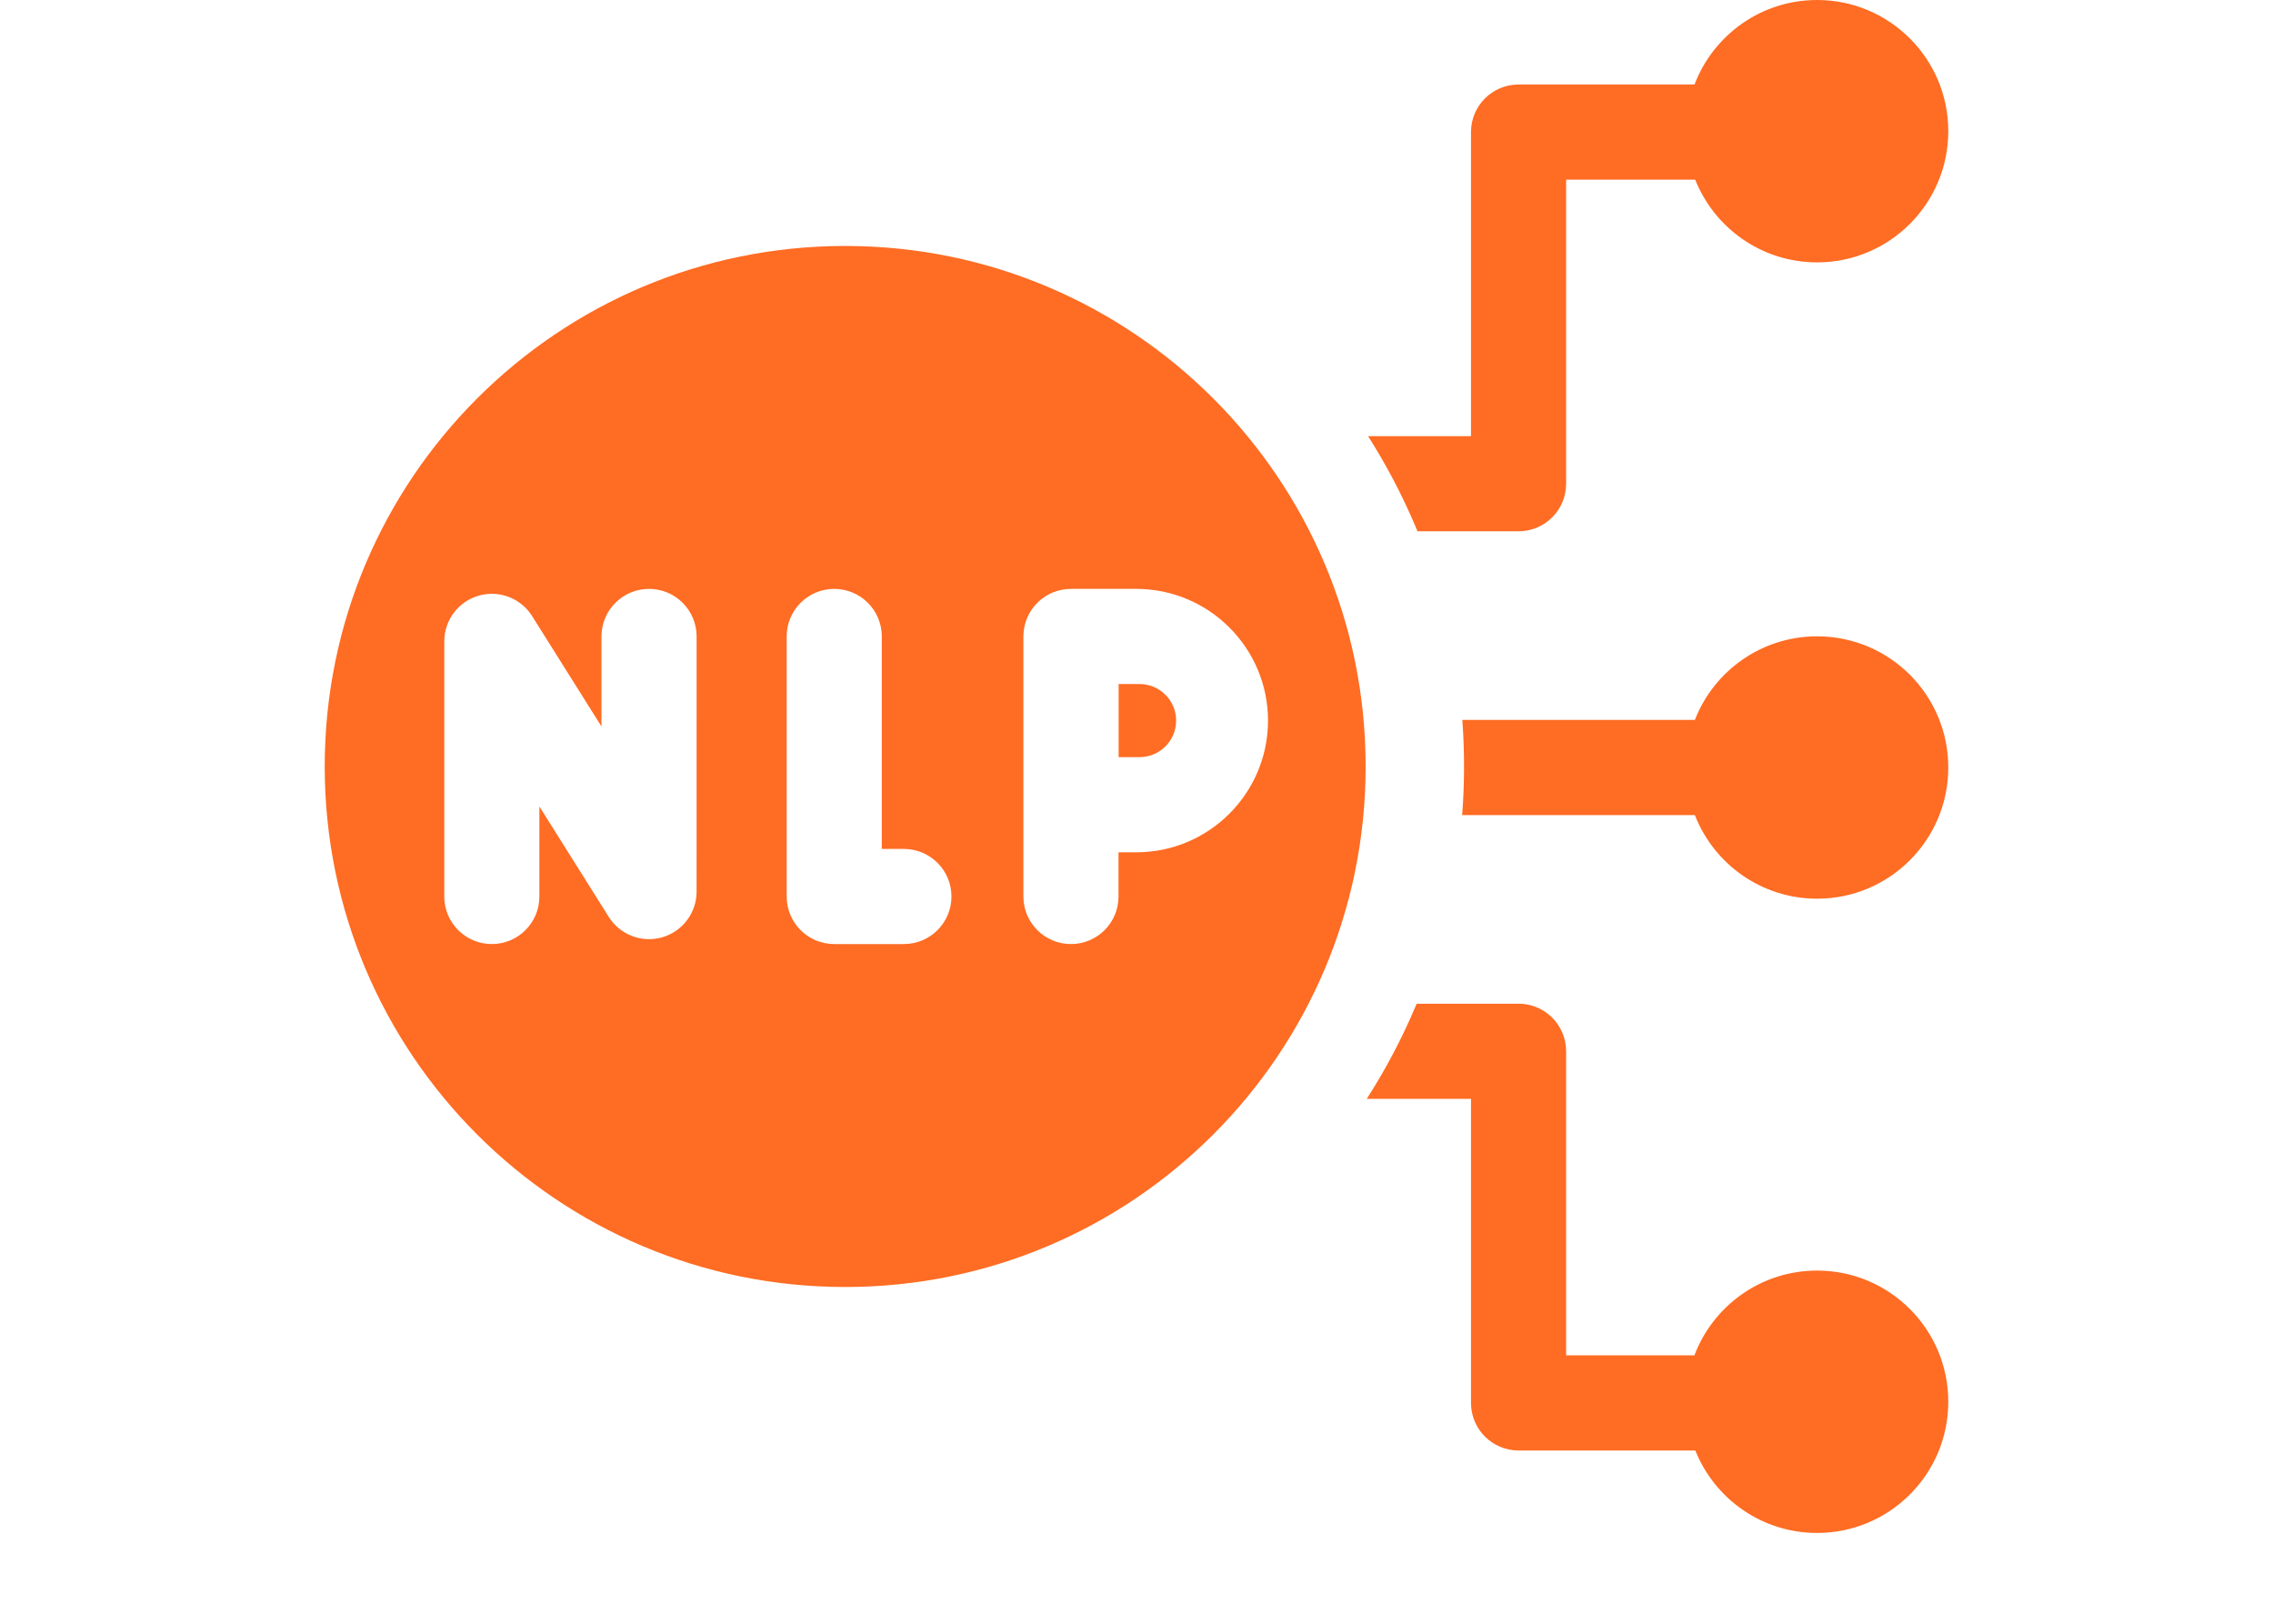
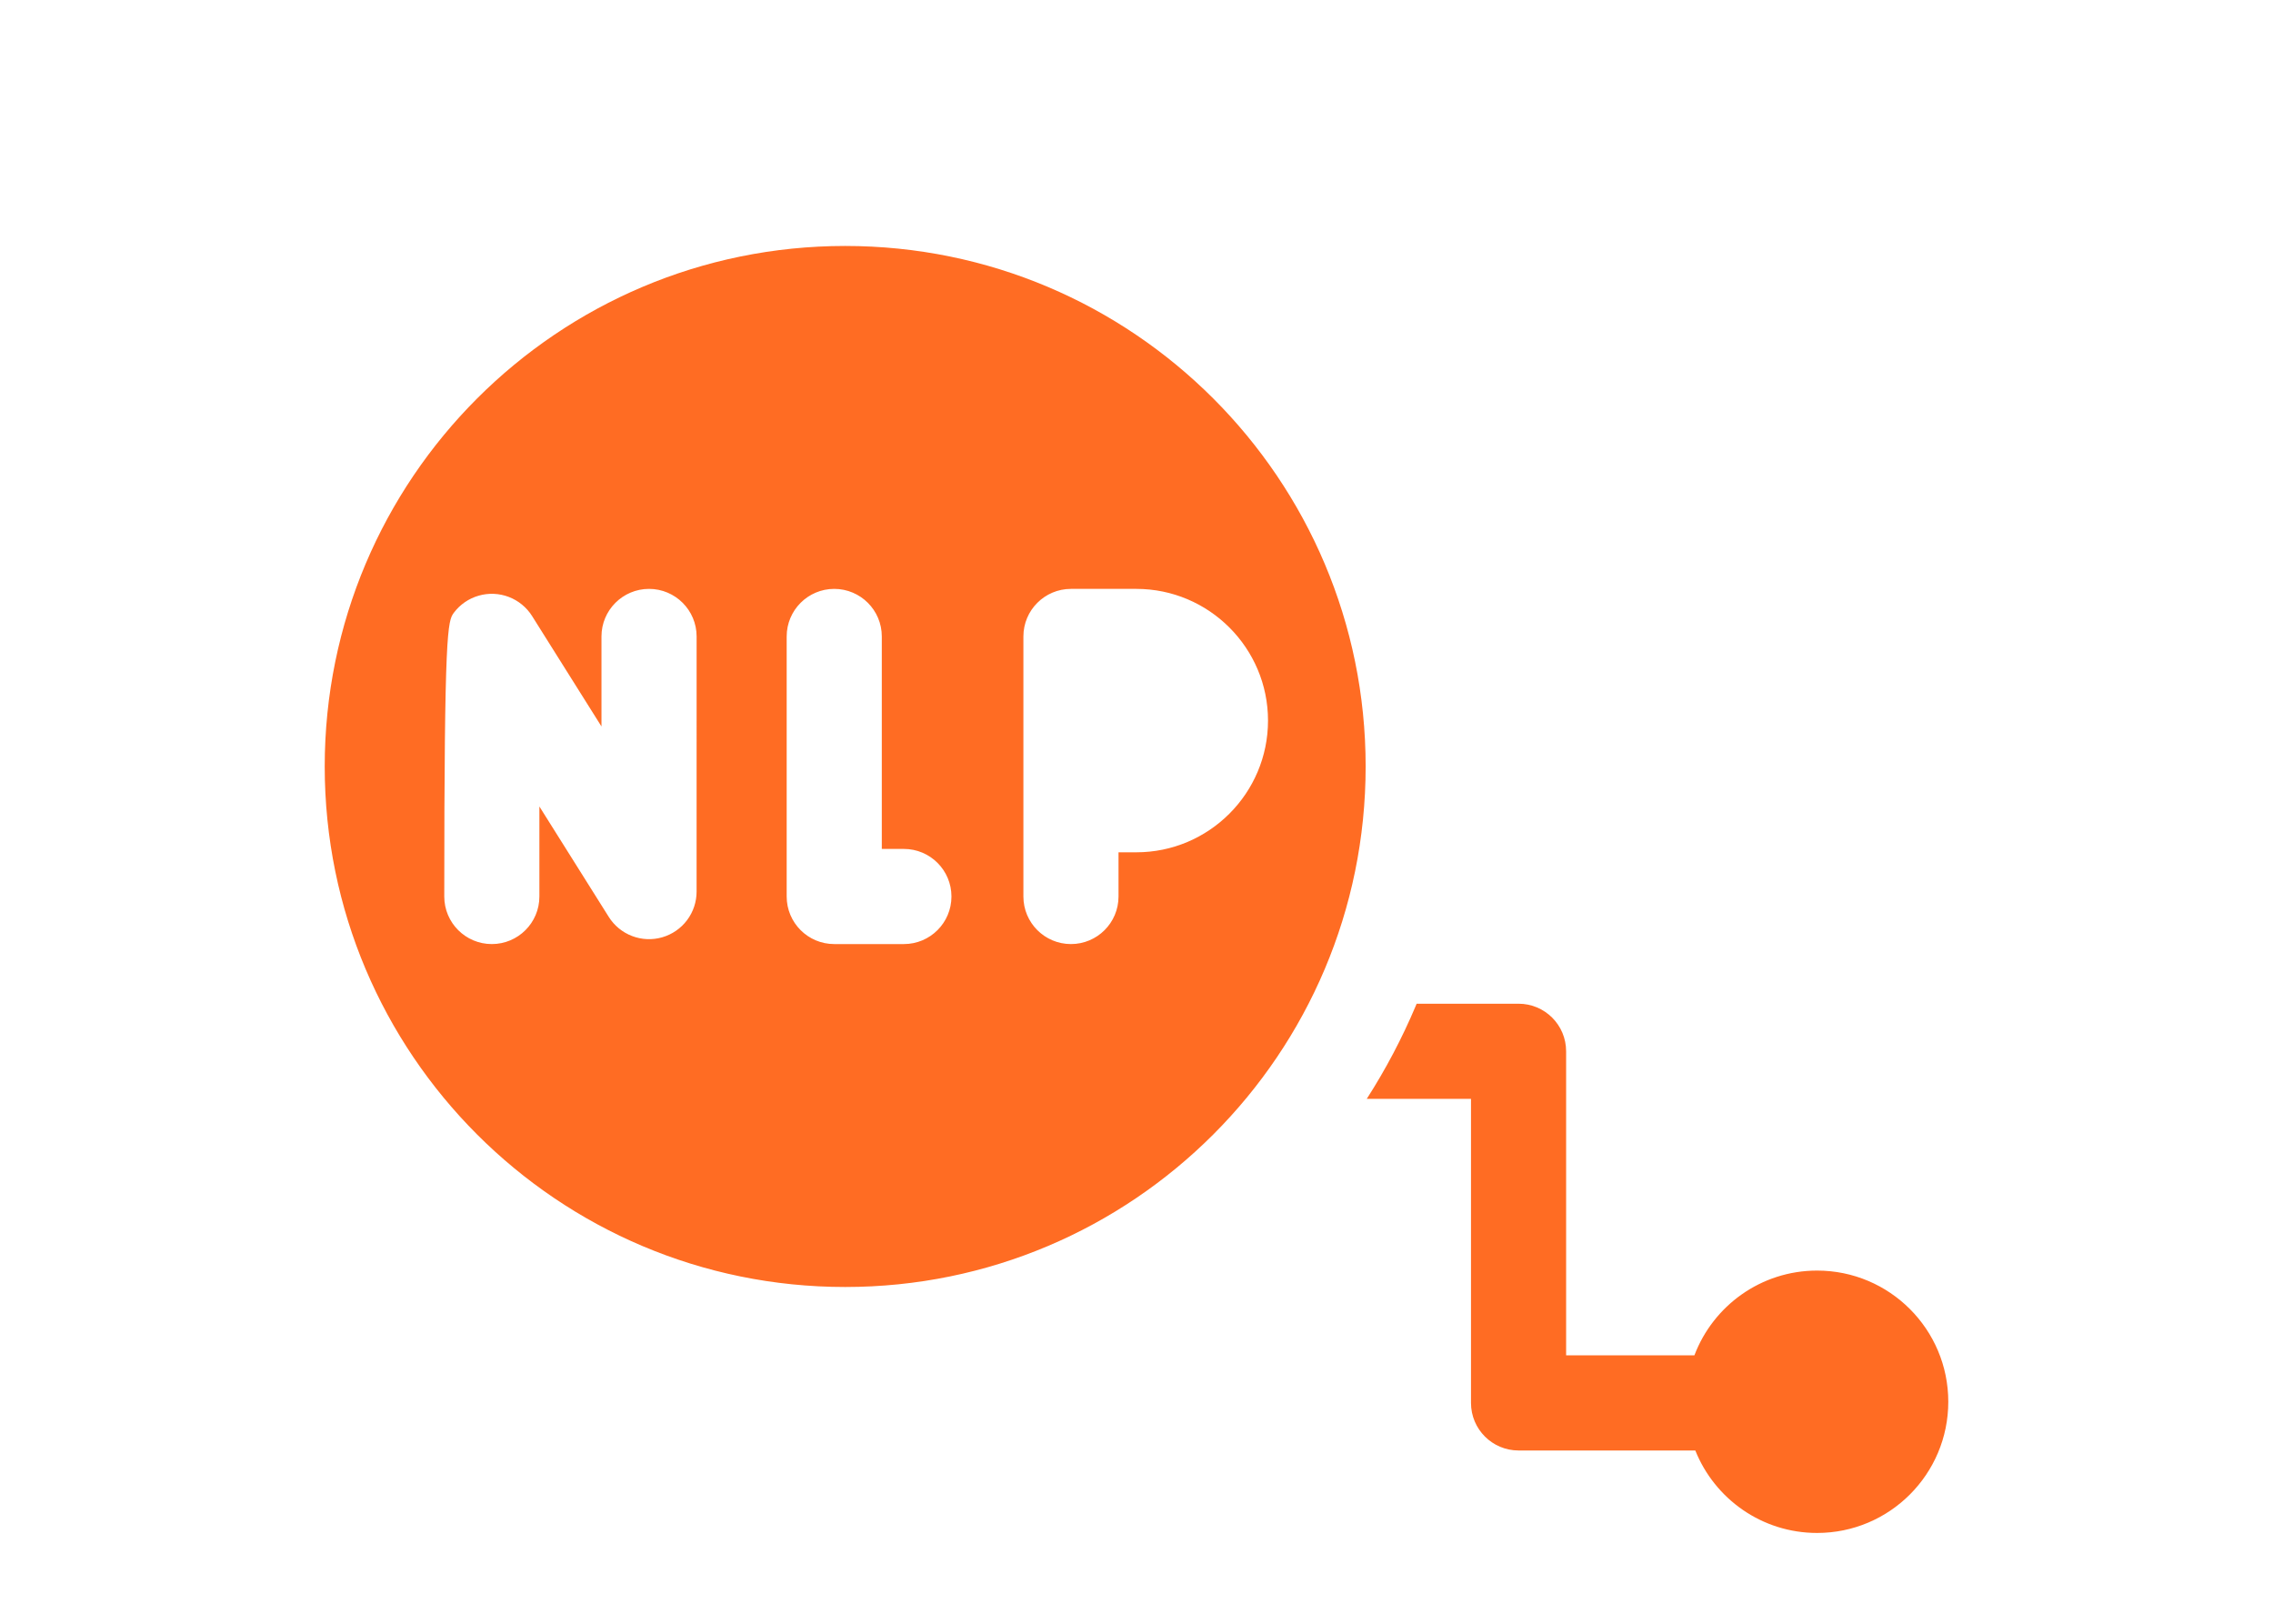
<svg xmlns="http://www.w3.org/2000/svg" width="112" height="80" viewBox="0 0 112 80" fill="none">
-   <path d="M89.536 31.351C86.794 31.351 84.452 33.06 83.513 35.47H72.055C72.171 37.031 72.168 38.598 72.046 40.158H83.513C84.452 42.568 86.794 44.278 89.536 44.278C93.106 44.278 96 41.384 96 37.814C96 34.244 93.106 31.351 89.536 31.351ZM55.119 33.702V37.304H56.152C57.145 37.304 57.953 36.496 57.953 35.503C57.953 34.51 57.145 33.702 56.152 33.702L55.119 33.702ZM69.754 25.955C69.785 26.029 69.814 26.103 69.844 26.176H74.826C76.12 26.176 77.169 25.127 77.169 23.832V8.852H83.53C84.48 11.239 86.811 12.927 89.536 12.927C93.106 12.927 96 10.033 96 6.464C96 2.894 93.106 0 89.536 0C86.777 0 84.423 1.73 83.496 4.164H74.826C73.531 4.164 72.482 5.213 72.482 6.508V21.488H67.41C68.314 22.91 69.099 24.404 69.754 25.955Z" fill="#FF6C23" />
-   <path d="M41.646 12.118C27.482 12.118 16 23.6 16 37.764C16 51.928 27.482 63.409 41.646 63.409C55.809 63.409 67.291 51.928 67.291 37.764C67.291 23.6 55.809 12.118 41.646 12.118ZM34.324 43.928C34.324 44.436 34.159 44.931 33.853 45.337C33.548 45.743 33.118 46.039 32.629 46.18C32.141 46.321 31.62 46.299 31.145 46.117C30.67 45.936 30.266 45.605 29.996 45.174L26.578 39.735V44.17C26.578 45.464 25.529 46.513 24.234 46.513C22.94 46.513 21.891 45.464 21.891 44.17V31.6C21.891 31.092 22.056 30.597 22.362 30.191C22.667 29.784 23.097 29.488 23.586 29.348C24.074 29.207 24.595 29.229 25.07 29.41C25.545 29.592 25.949 29.923 26.219 30.353L29.637 35.792V31.358C29.637 30.064 30.686 29.014 31.981 29.014C33.275 29.014 34.325 30.064 34.325 31.358L34.324 43.928ZM44.538 46.513H41.106C39.812 46.513 38.763 45.464 38.763 44.17V31.358C38.763 30.064 39.812 29.014 41.106 29.014C42.401 29.014 43.45 30.064 43.45 31.358V41.826H44.538C45.832 41.826 46.882 42.875 46.882 44.17C46.882 45.464 45.832 46.513 44.538 46.513ZM62.48 35.503C62.48 39.081 59.569 41.992 55.991 41.992H55.114V44.17C55.114 45.464 54.065 46.513 52.771 46.513C51.476 46.513 50.427 45.464 50.427 44.17V31.358C50.427 30.064 51.476 29.014 52.771 29.014H55.991C59.569 29.014 62.48 31.925 62.48 35.503ZM89.536 62.6C86.772 62.6 84.414 64.336 83.49 66.776H77.169V51.796C77.169 50.501 76.12 49.452 74.826 49.452H69.803C69.786 49.492 69.771 49.532 69.754 49.572C69.083 51.16 68.277 52.688 67.346 54.139H72.482V69.12C72.482 70.415 73.531 71.464 74.826 71.464H83.535C84.488 73.845 86.815 75.527 89.536 75.527C93.106 75.527 96 72.633 96 69.064C96 65.494 93.106 62.6 89.536 62.6Z" fill="#FF6C23" />
+   <path d="M41.646 12.118C27.482 12.118 16 23.6 16 37.764C16 51.928 27.482 63.409 41.646 63.409C55.809 63.409 67.291 51.928 67.291 37.764C67.291 23.6 55.809 12.118 41.646 12.118ZM34.324 43.928C34.324 44.436 34.159 44.931 33.853 45.337C33.548 45.743 33.118 46.039 32.629 46.18C32.141 46.321 31.62 46.299 31.145 46.117C30.67 45.936 30.266 45.605 29.996 45.174L26.578 39.735V44.17C26.578 45.464 25.529 46.513 24.234 46.513C22.94 46.513 21.891 45.464 21.891 44.17C21.891 31.092 22.056 30.597 22.362 30.191C22.667 29.784 23.097 29.488 23.586 29.348C24.074 29.207 24.595 29.229 25.07 29.41C25.545 29.592 25.949 29.923 26.219 30.353L29.637 35.792V31.358C29.637 30.064 30.686 29.014 31.981 29.014C33.275 29.014 34.325 30.064 34.325 31.358L34.324 43.928ZM44.538 46.513H41.106C39.812 46.513 38.763 45.464 38.763 44.17V31.358C38.763 30.064 39.812 29.014 41.106 29.014C42.401 29.014 43.45 30.064 43.45 31.358V41.826H44.538C45.832 41.826 46.882 42.875 46.882 44.17C46.882 45.464 45.832 46.513 44.538 46.513ZM62.48 35.503C62.48 39.081 59.569 41.992 55.991 41.992H55.114V44.17C55.114 45.464 54.065 46.513 52.771 46.513C51.476 46.513 50.427 45.464 50.427 44.17V31.358C50.427 30.064 51.476 29.014 52.771 29.014H55.991C59.569 29.014 62.48 31.925 62.48 35.503ZM89.536 62.6C86.772 62.6 84.414 64.336 83.49 66.776H77.169V51.796C77.169 50.501 76.12 49.452 74.826 49.452H69.803C69.786 49.492 69.771 49.532 69.754 49.572C69.083 51.16 68.277 52.688 67.346 54.139H72.482V69.12C72.482 70.415 73.531 71.464 74.826 71.464H83.535C84.488 73.845 86.815 75.527 89.536 75.527C93.106 75.527 96 72.633 96 69.064C96 65.494 93.106 62.6 89.536 62.6Z" fill="#FF6C23" />
</svg>